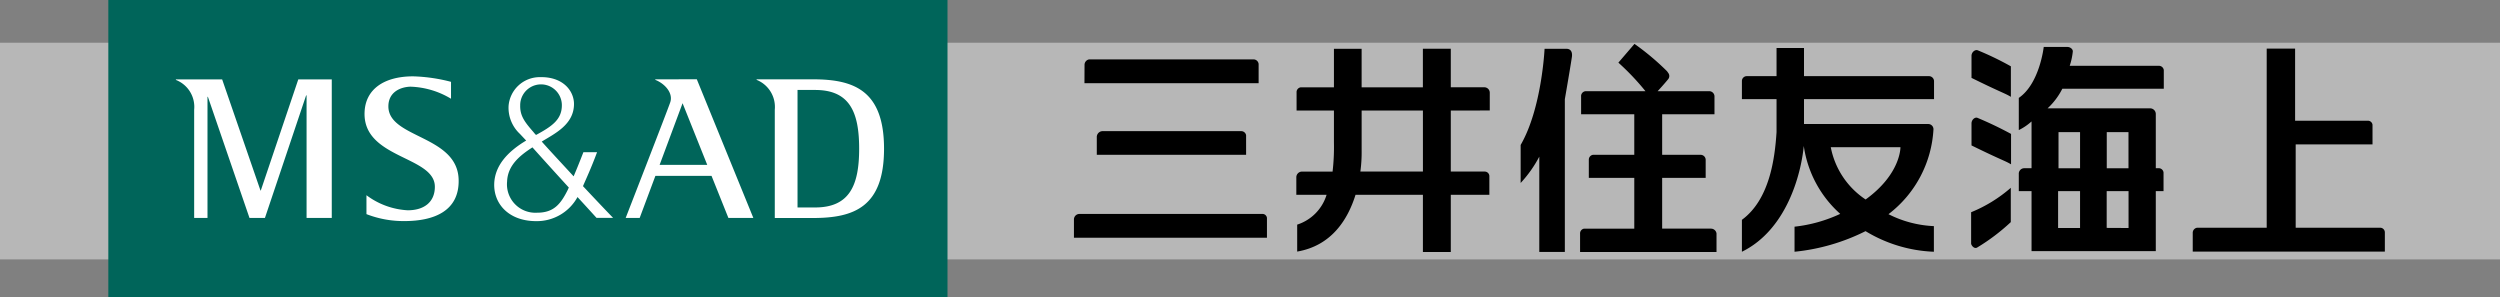
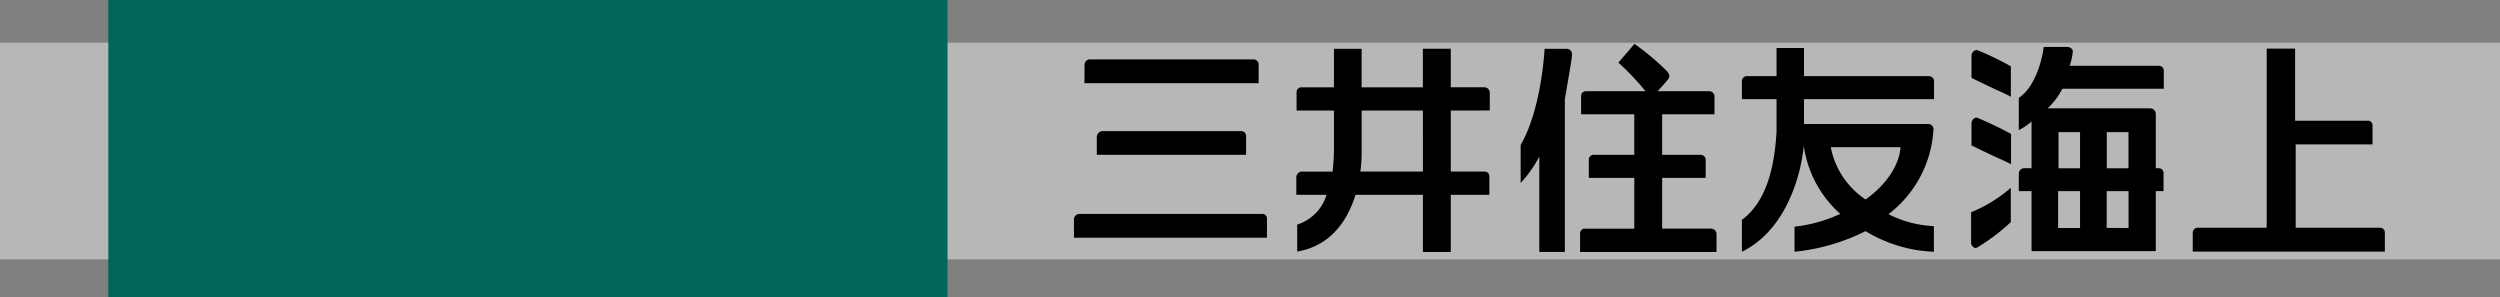
<svg xmlns="http://www.w3.org/2000/svg" width="300" height="35.687" viewBox="0 0 300 35.687">
  <rect x="0" y="0" width="300" height="35.687" fill="#808080" stroke="none" />
  <g id="logo_mitsui" transform="translate(-209.832 -379.338)">
    <rect id="長方形_9" data-name="長方形 9" width="300" height="26" transform="translate(209.832 384.466)" fill="#fff" opacity="0.434" />
    <g id="グループ_12" data-name="グループ 12" transform="translate(-32.127 -5.128)">
      <path id="パス_35" data-name="パス 35" d="M330.61,382.894a.6.6,0,0,1-.046.753c-.42.524-1.24,1.414-1.24,1.414h6.163a.638.638,0,0,1,.655.577v2.191h-6.278v4.87h4.576a.609.609,0,0,1,.646.564v2.2h-5.223v6.093h5.86a.67.67,0,0,1,.664.581v2.22H320.014v-2.189a.579.579,0,0,1,.481-.611h6.024v-6.093h-5.456V393.3a.587.587,0,0,1,.485-.6h4.97v-4.87h-6.38v-2.117a.59.59,0,0,1,.553-.651h7.17a29.77,29.77,0,0,0-3.251-3.425l1.932-2.25a30.434,30.434,0,0,1,3.9,3.273c.067.081.165.235.165.235m-11.577-1.928c-.1.692-.453,2.805-.844,5.057v18.328h-3.066V392.917a14.629,14.629,0,0,1-2.237,3.16v-4.563c2.544-4.387,2.87-11.538,2.87-11.538h2.64c.374,0,.744.237.638.99m-39.094,9.392V392.7H262.02v-2.087a.71.71,0,0,1,.655-.755h16.687a.591.591,0,0,1,.577.5m2.5,9.954v2.335H259.278v-2.172a.662.662,0,0,1,.651-.683h21.944a.54.54,0,0,1,.57.52M260.549,381.9a.664.664,0,0,1,.566-.655h19.7a.621.621,0,0,1,.625.553v2.307h-20.9Zm156.038,20.114v2.3H393.533v-2.235a.615.615,0,0,1,.509-.629h8.367v-21.5h3.408v8.655h8.737a.558.558,0,0,1,.553.485v2.357h-9.22v10H416.01a.561.561,0,0,1,.577.564m-115.431-7.307H293.65a17.133,17.133,0,0,0,.152-2.513v-4.811h7.353Zm8.021-7.325v-2.13a.653.653,0,0,0-.633-.655H304.5v-4.624h-3.349V384.6H293.8v-4.624h-3.323V384.6h-3.991a.58.58,0,0,0-.492.614v2.172h4.483v3.832a25.578,25.578,0,0,1-.163,3.493h-3.708a.685.685,0,0,0-.642.7V397.5h3.63a5.428,5.428,0,0,1-3.527,3.575v3.234c4.154-.712,6.089-3.889,7-6.809h8.087v6.859H304.5V397.5h4.629v-2.265a.558.558,0,0,0-.54-.527H304.5v-7.325Zm68.2,9.679,0,0h2.635v4.422h-2.635Zm.05-7.086,0,0h2.585v4.337h-2.585Zm5.78,7.086h2.624v4.422l-2.624-.013Zm.009-7.081,0,0h2.607v4.333h-2.607Zm-5.336-5.21H390.06v-2.241a.592.592,0,0,0-.646-.507H378.77a7.984,7.984,0,0,0,.37-1.7c.037-.3-.309-.564-.644-.564h-2.844s-.485,4.4-2.992,6.113v3.863a6.617,6.617,0,0,0,1.53-1.038v5.614h-.875a.656.656,0,0,0-.655.7v2.052h1.53v7.2H389.1v-7.2h.929v-2.237a.58.58,0,0,0-.544-.518H389.1v-6.517a.68.68,0,0,0-.685-.666h-12.3a8.3,8.3,0,0,0,1.769-2.352m-10.944,18.565v-3.747a16.982,16.982,0,0,0,4.759-2.929v4.117a24.231,24.231,0,0,1-4.017,3.038c-.366.235-.742-.257-.742-.479m4.79-13.144v3.649c-.718-.433-1.149-.5-4.744-2.268v-2.64c0-.411.359-.764.683-.683a44.144,44.144,0,0,1,4.061,1.941m-.02-8.11v3.662c-.7-.433-1.129-.5-4.724-2.276v-2.644c0-.448.429-.777.733-.67a35.528,35.528,0,0,1,3.991,1.928m-13.251,9.708s.059,3.208-4.18,6.272a9.721,9.721,0,0,1-4.18-6.272Zm4.03-5.769v-2.169a.612.612,0,0,0-.648-.59H346.885v-3.377H343.59v3.377h-3.612a.584.584,0,0,0-.544.6v2.154h4.156v3.961c-.2,3.134-.82,8.08-4.156,10.524v3.832c5.351-2.624,7.094-9.264,7.425-12.694a13.475,13.475,0,0,0,4.374,8.148,17.4,17.4,0,0,1-5.484,1.538v3.008a24.364,24.364,0,0,0,8.522-2.472,17.011,17.011,0,0,0,8.2,2.472v-3.075a13.308,13.308,0,0,1-5.449-1.434,13.74,13.74,0,0,0,5.4-10.206.627.627,0,0,0-.655-.612H346.885v-2.99h15.6" transform="translate(111.554 10.346)" />
      <g id="グループ_11" data-name="グループ 11" transform="translate(254.959 384.466)">
        <rect id="長方形_6" data-name="長方形 6" width="100.7" height="35.687" transform="translate(0 0)" fill="#00655a" />
-         <path id="パス_36" data-name="パス 36" d="M219.946,394.879h-.037l-4.6-13.335h-5.553v.065a3.467,3.467,0,0,1,2.194,3.582v12.981h1.6V383.631h.048l4.992,14.541h1.852l4.944-14.711h.054v14.711h3.023V381.544h-4.017Zm15.311-10.1c0-1.665,1.373-2.32,2.646-2.361a10.027,10.027,0,0,1,4.87,1.447v-2.028a20.063,20.063,0,0,0-4.542-.659c-3.532,0-5.738,1.576-5.832,4.32-.2,5.586,8.435,5.218,8.435,8.931,0,1.808-1.258,2.822-3.253,2.822a9.041,9.041,0,0,1-4.955-1.808v2.27a12.279,12.279,0,0,0,4.55.833c3.575,0,6.589-1.216,6.513-4.936-.1-5.382-8.433-4.972-8.433-8.831m23.35,9.584c.318-.753.977-2.144,1.693-4.085h-1.639s-.59,1.541-1.173,2.9c-1.449-1.576-2.859-3.084-3.826-4.17,1.536-.953,3.869-2.03,3.869-4.516,0-1.534-1.28-3.292-4.106-3.218a3.75,3.75,0,0,0-3.745,3.469,4.289,4.289,0,0,0,1.36,3.34c.141.15.407.435.753.8-2.368,1.415-3.76,3.1-3.834,5.177-.076,2.472,1.8,4.494,5.036,4.494a5.563,5.563,0,0,0,4.957-2.89c1.323,1.434,2.285,2.5,2.285,2.5h1.987c-.977-1.01-2.281-2.385-3.617-3.813m-7.532-9.708a2.5,2.5,0,0,1,5,0c0,1.713-1.166,2.526-3.105,3.573-.1-.122-.218-.226-.279-.324-1.049-1.2-1.654-1.959-1.615-3.249m5.725,10.125c-.855,1.715-1.671,2.773-3.689,2.773a3.409,3.409,0,0,1-3.61-3.721c.065-2,1.6-3.184,3.044-4.119,1.2,1.343,2.883,3.2,4.365,4.822-.035.078-.076.159-.111.246m29.415-13.233h-6.77v.065a3.5,3.5,0,0,1,2.181,3.582v12.994h4.59c4.914,0,8.52-1.317,8.52-8.315s-3.619-8.326-8.52-8.326m.246,15.377h-2.107v-14.1h2.107c4.126,0,5.288,2.614,5.288,7.049,0,4.411-1.162,7.051-5.288,7.051m-19.176-15.377v.065c1.164.457,2.174,1.6,1.793,2.7-.34,1-5.347,13.871-5.347,13.871h1.68l1.887-5.051h6.737l2.024,5.051h2.994l-6.785-16.641Zm.52,10.265,2.755-7.4,2.96,7.4Z" transform="translate(-201.651 -372.017)" fill="#fff" />
      </g>
    </g>
  </g>
</svg>